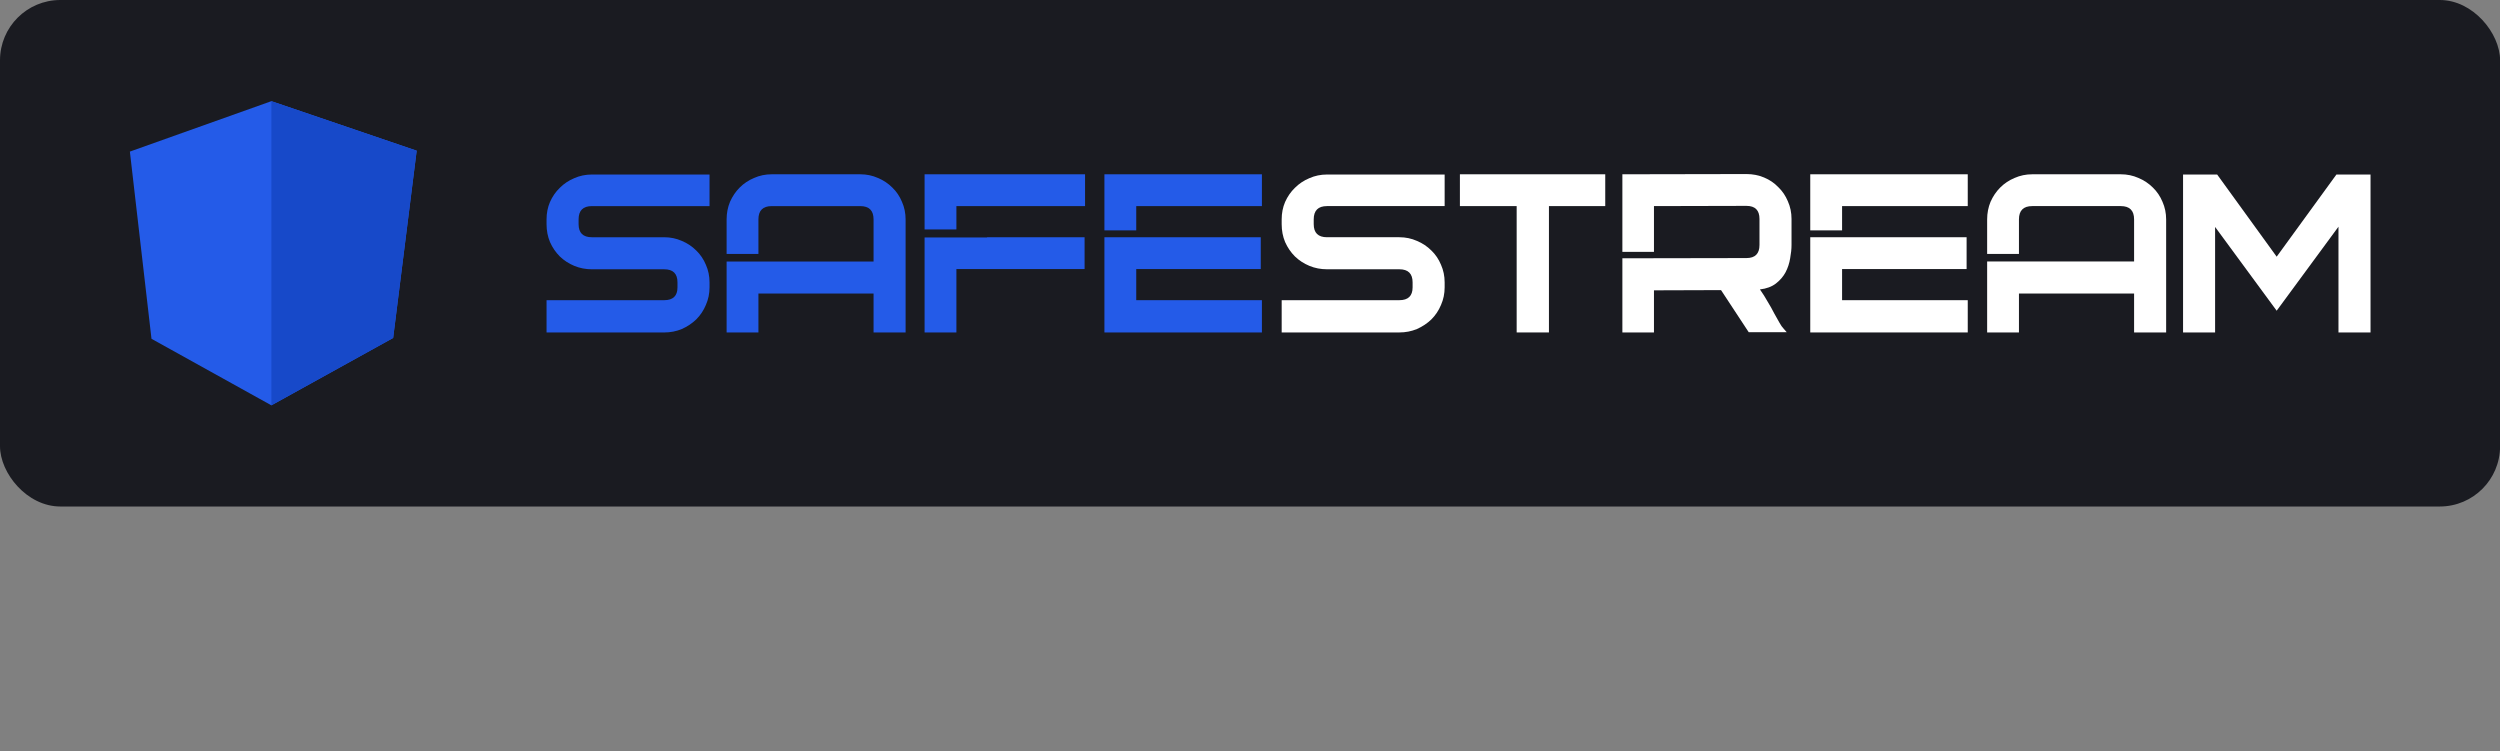
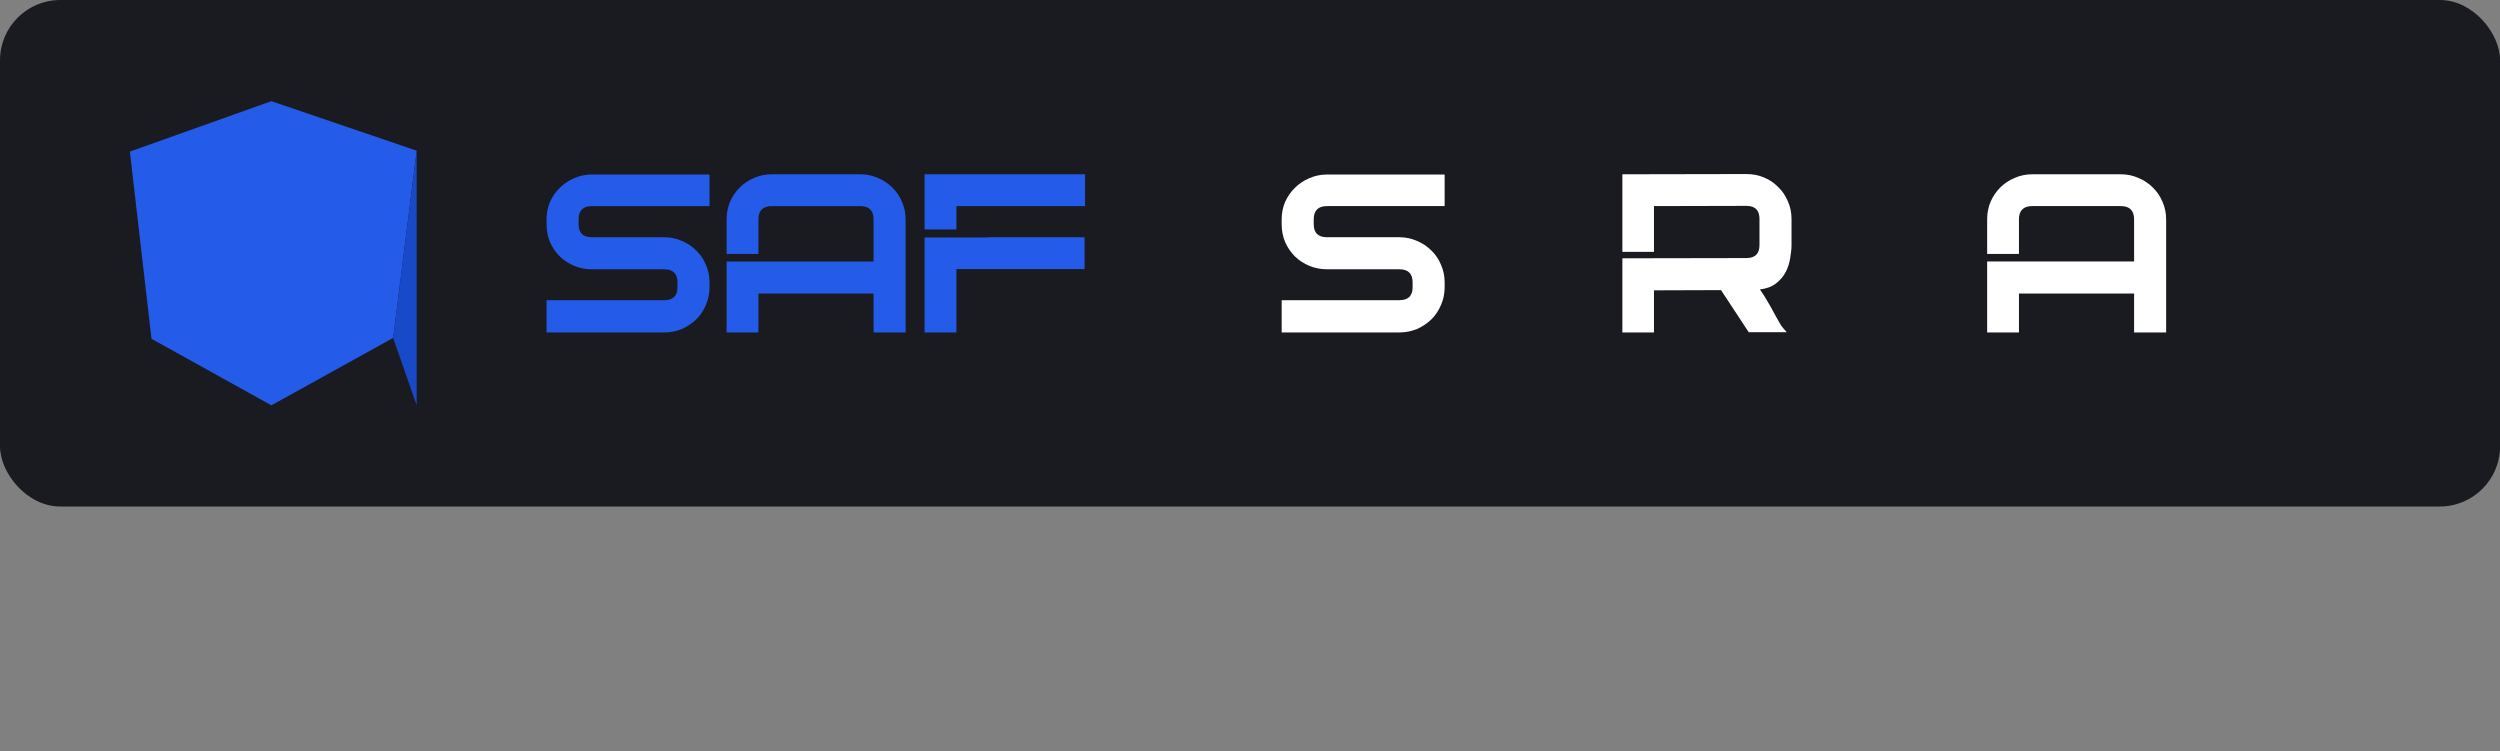
<svg xmlns="http://www.w3.org/2000/svg" width="203" height="61" viewBox="0 0 203 61" fill="none">
  <rect x="0" y="0" width="203" height="61" fill="#808080" stroke="none" />
  <rect width="203.007" height="41.128" rx="4.898" fill="#1A1B21" />
  <path d="M10.546 12.309L22.035 8.215L33.834 12.236L31.924 27.437L22.035 32.913L12.301 27.51L10.546 12.309Z" fill="#245BE8" />
-   <path d="M33.834 12.236L22.035 8.215V32.913L31.924 27.446L33.834 12.236Z" fill="#1749C9" />
+   <path d="M33.834 12.236V32.913L31.924 27.446L33.834 12.236Z" fill="#1749C9" />
  <path d="M57.614 23.334C57.614 23.842 57.514 24.319 57.316 24.765C57.13 25.211 56.87 25.602 56.535 25.936C56.201 26.258 55.811 26.518 55.365 26.717C54.919 26.903 54.441 26.996 53.933 26.996H44.38V24.375H53.933C54.652 24.375 55.011 24.028 55.011 23.334V22.925C55.011 22.219 54.652 21.866 53.933 21.866H48.06C47.552 21.866 47.075 21.773 46.629 21.587C46.183 21.401 45.792 21.147 45.458 20.825C45.123 20.49 44.857 20.1 44.659 19.654C44.473 19.208 44.38 18.724 44.38 18.204V17.814C44.38 17.306 44.473 16.835 44.659 16.401C44.857 15.955 45.123 15.571 45.458 15.249C45.792 14.914 46.183 14.654 46.629 14.468C47.075 14.27 47.552 14.171 48.06 14.171H57.614V16.736H48.06C47.341 16.736 46.982 17.095 46.982 17.814V18.204C46.982 18.91 47.341 19.264 48.06 19.264H53.933C54.441 19.264 54.919 19.363 55.365 19.561C55.811 19.747 56.201 20.007 56.535 20.341C56.87 20.664 57.13 21.048 57.316 21.494C57.514 21.94 57.614 22.417 57.614 22.925V23.334Z" fill="#245BE8" />
  <path d="M69.855 14.152C70.363 14.152 70.84 14.251 71.287 14.45C71.733 14.635 72.123 14.896 72.457 15.23C72.792 15.552 73.052 15.937 73.238 16.383C73.436 16.829 73.535 17.306 73.535 17.814V26.996H70.933V23.836H61.584V26.996H59.001V21.234H70.933V17.814C70.933 17.095 70.574 16.736 69.855 16.736H62.662C61.944 16.736 61.584 17.095 61.584 17.814V20.62H59.001V17.814C59.001 17.306 59.093 16.829 59.279 16.383C59.478 15.937 59.738 15.552 60.06 15.23C60.395 14.896 60.785 14.635 61.231 14.45C61.677 14.251 62.154 14.152 62.662 14.152H69.855Z" fill="#245BE8" />
  <path d="M80.15 19.282V19.264H88.068V21.847H77.66V26.996H75.076V19.282H80.15ZM75.076 14.152H88.106V16.736H77.66V18.631H75.076V14.152Z" fill="#245BE8" />
-   <path d="M89.679 14.152H102.467V16.736H92.263V18.706H89.679V14.152ZM92.263 21.847V24.375H102.467V26.996H89.679V19.264H102.374V21.847H92.263Z" fill="#245BE8" />
  <path d="M117.305 23.334C117.305 23.842 117.206 24.319 117.008 24.765C116.822 25.211 116.562 25.601 116.227 25.936C115.893 26.258 115.502 26.518 115.056 26.717C114.61 26.902 114.133 26.995 113.625 26.995H104.072V24.375H113.625C114.344 24.375 114.703 24.028 114.703 23.334V22.925C114.703 22.219 114.344 21.865 113.625 21.865H107.752C107.244 21.865 106.767 21.773 106.321 21.587C105.874 21.401 105.484 21.147 105.15 20.825C104.815 20.49 104.549 20.1 104.35 19.654C104.164 19.207 104.072 18.724 104.072 18.204V17.814C104.072 17.305 104.164 16.835 104.35 16.401C104.549 15.955 104.815 15.571 105.15 15.248C105.484 14.914 105.874 14.654 106.321 14.468C106.767 14.27 107.244 14.171 107.752 14.171H117.305V16.735H107.752C107.033 16.735 106.674 17.095 106.674 17.814V18.204C106.674 18.91 107.033 19.263 107.752 19.263H113.625C114.133 19.263 114.61 19.362 115.056 19.561C115.502 19.747 115.893 20.007 116.227 20.341C116.562 20.663 116.822 21.048 117.008 21.494C117.206 21.94 117.305 22.417 117.305 22.925V23.334Z" fill="white" />
-   <path d="M130.346 16.735H125.774V26.995H123.153V16.735H118.544V14.152H130.346V16.735Z" fill="white" />
  <path d="M145.472 19.895C145.472 20.217 145.435 20.577 145.361 20.973C145.299 21.37 145.175 21.748 144.989 22.107C144.803 22.454 144.543 22.758 144.208 23.018C143.874 23.278 143.44 23.439 142.907 23.501C143.143 23.836 143.353 24.17 143.539 24.505C143.738 24.827 143.911 25.137 144.06 25.434C144.221 25.719 144.363 25.973 144.487 26.196C144.611 26.419 144.729 26.587 144.84 26.698L145.082 26.977H141.997L139.748 23.557L134.302 23.575V26.995H131.737V20.973L141.811 20.955C142.517 20.955 142.87 20.602 142.87 19.895V17.776C142.87 17.07 142.517 16.717 141.811 16.717L134.302 16.735V20.453H131.737V14.152L141.811 14.133C142.319 14.133 142.796 14.226 143.242 14.412C143.688 14.598 144.072 14.858 144.394 15.193C144.729 15.515 144.989 15.899 145.175 16.345C145.373 16.791 145.472 17.268 145.472 17.776V19.895Z" fill="white" />
-   <path d="M146.993 14.152H159.781V16.735H149.577V18.706H146.993V14.152ZM149.577 21.847V24.375H159.781V26.995H146.993V19.263H159.688V21.847H149.577Z" fill="white" />
  <path d="M172.21 14.152C172.718 14.152 173.195 14.251 173.642 14.449C174.088 14.635 174.478 14.895 174.813 15.23C175.147 15.552 175.407 15.936 175.593 16.382C175.791 16.828 175.891 17.305 175.891 17.814V26.995H173.288V23.836H163.939V26.995H161.356V21.233H173.288V17.814C173.288 17.095 172.929 16.735 172.21 16.735H165.017C164.299 16.735 163.939 17.095 163.939 17.814V20.62H161.356V17.814C161.356 17.305 161.449 16.828 161.634 16.382C161.833 15.936 162.093 15.552 162.415 15.23C162.75 14.895 163.14 14.635 163.586 14.449C164.032 14.251 164.509 14.152 165.017 14.152H172.21Z" fill="white" />
-   <path d="M184.866 25.23L179.866 18.427V26.995H177.264V14.171H180.033L184.866 20.843L189.717 14.171H192.487V26.995H189.884V18.408L184.866 25.23Z" fill="white" />
</svg>